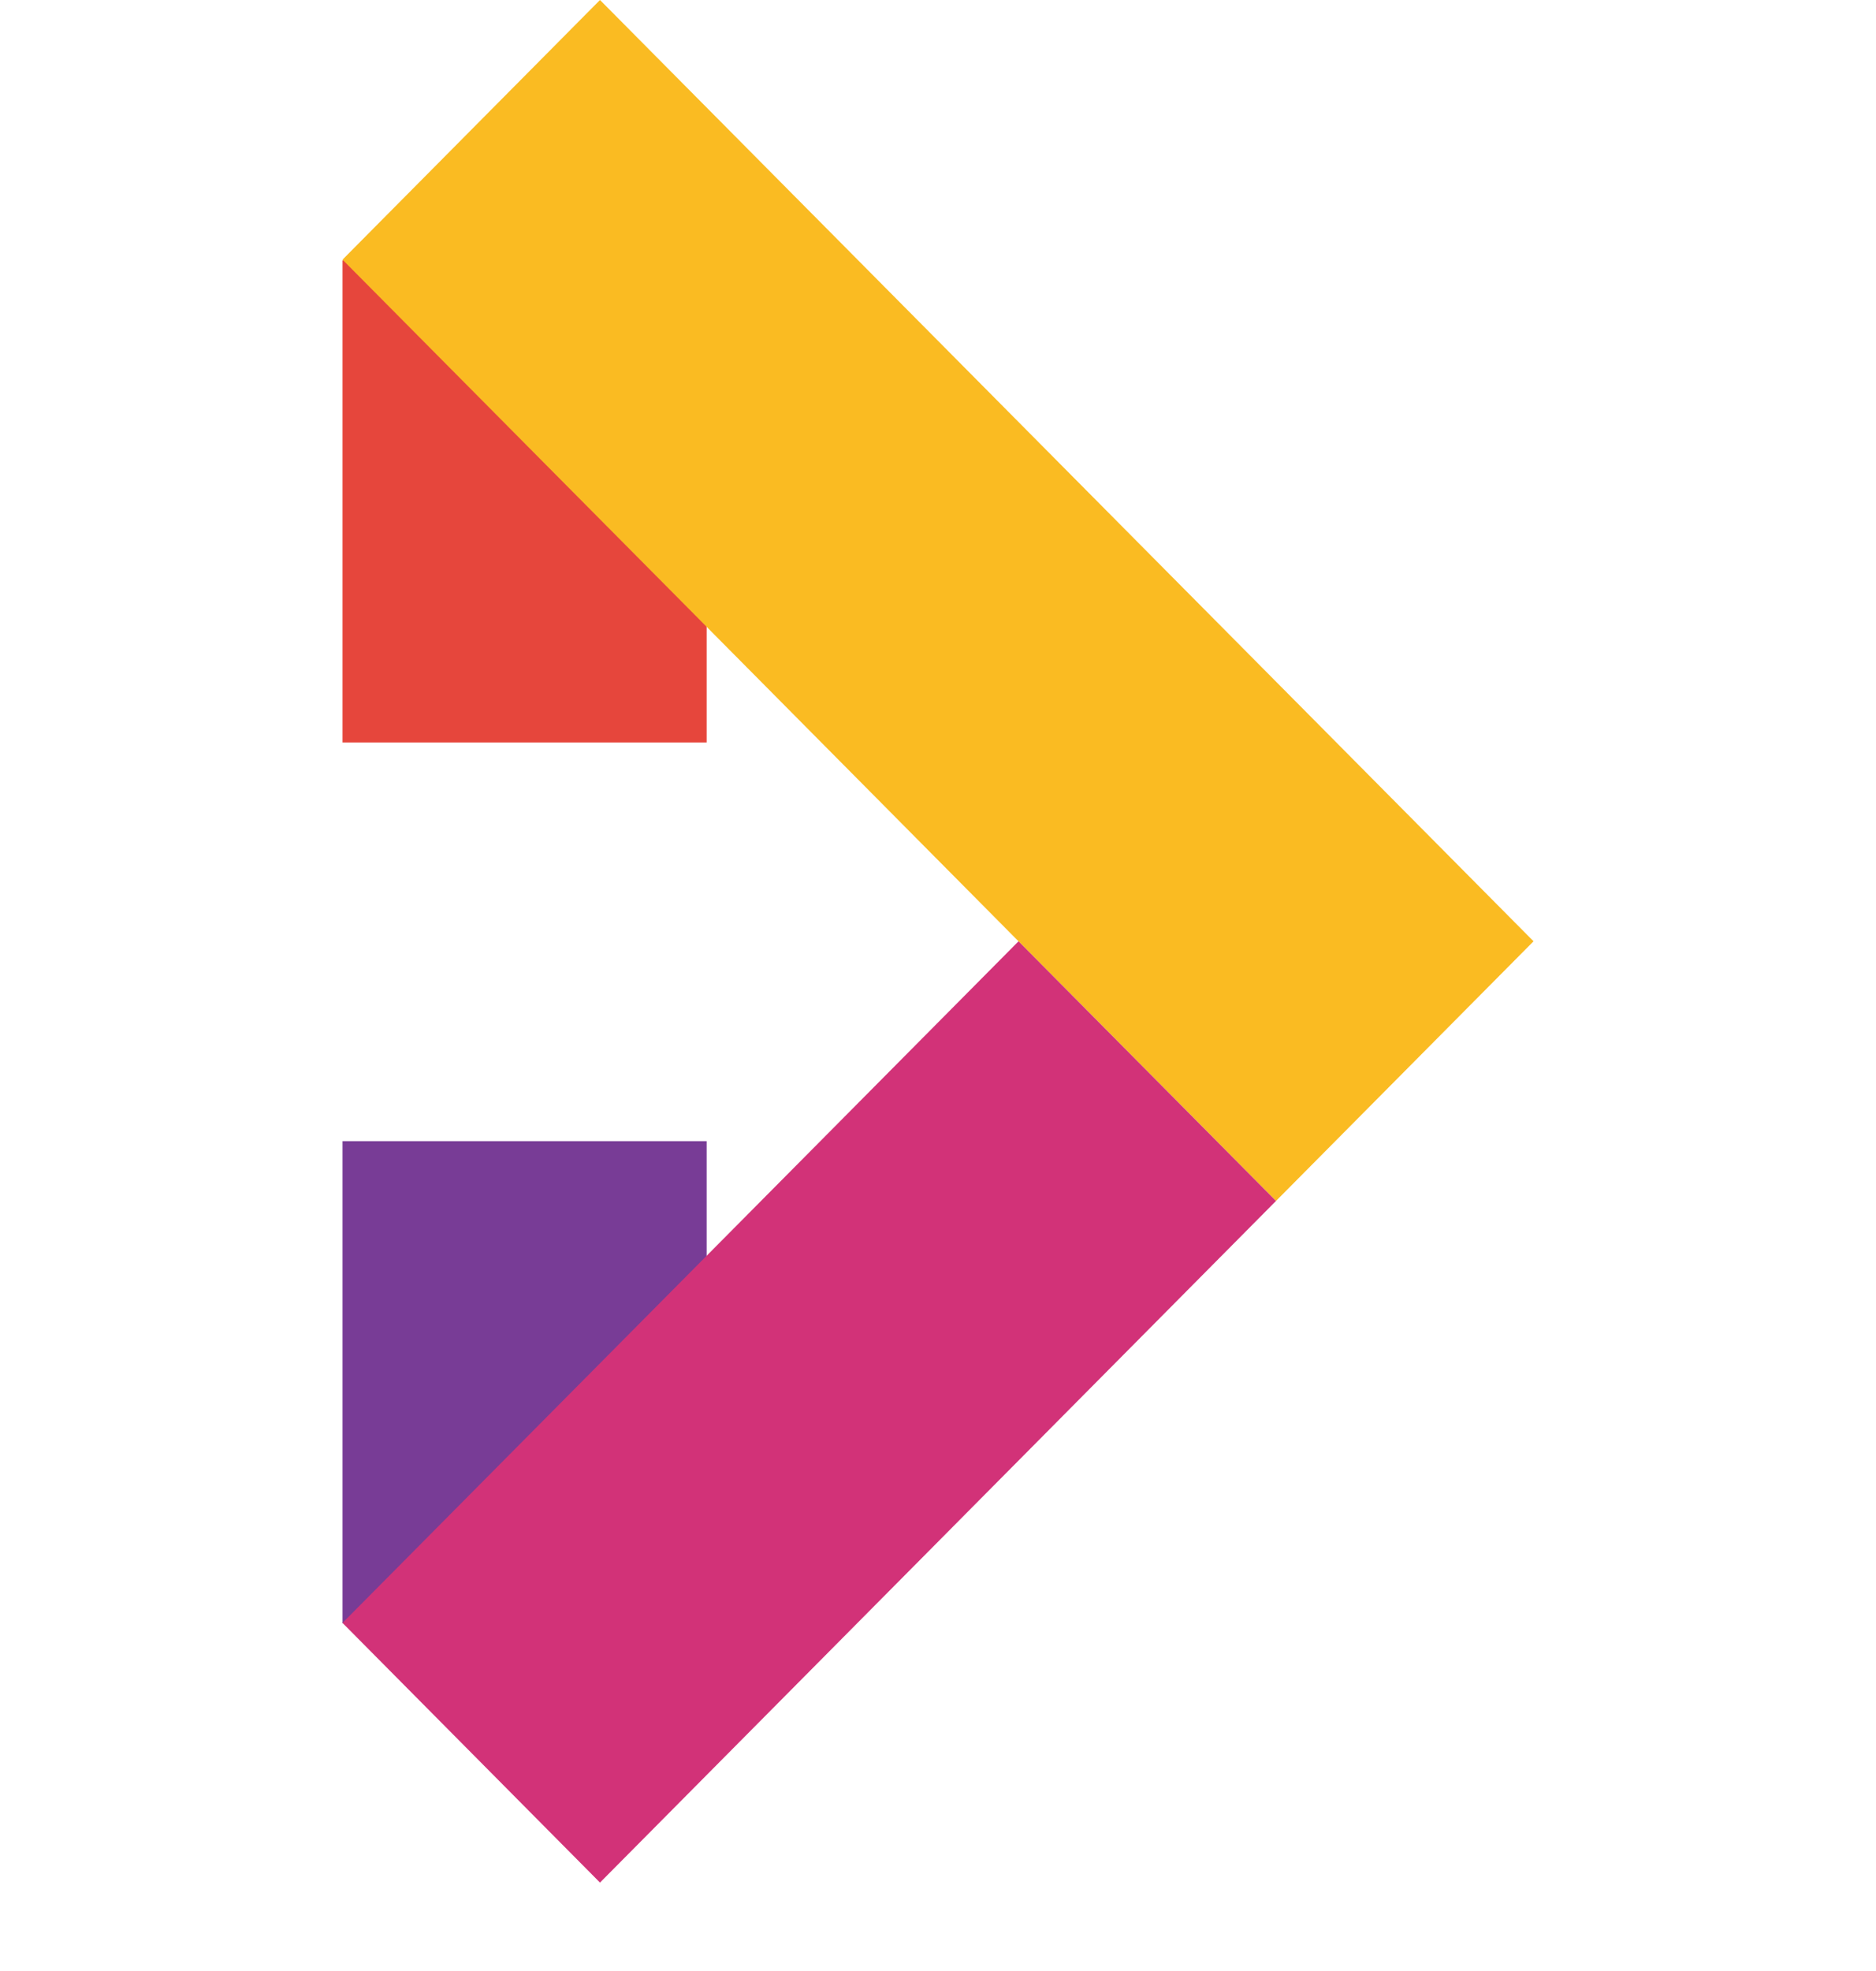
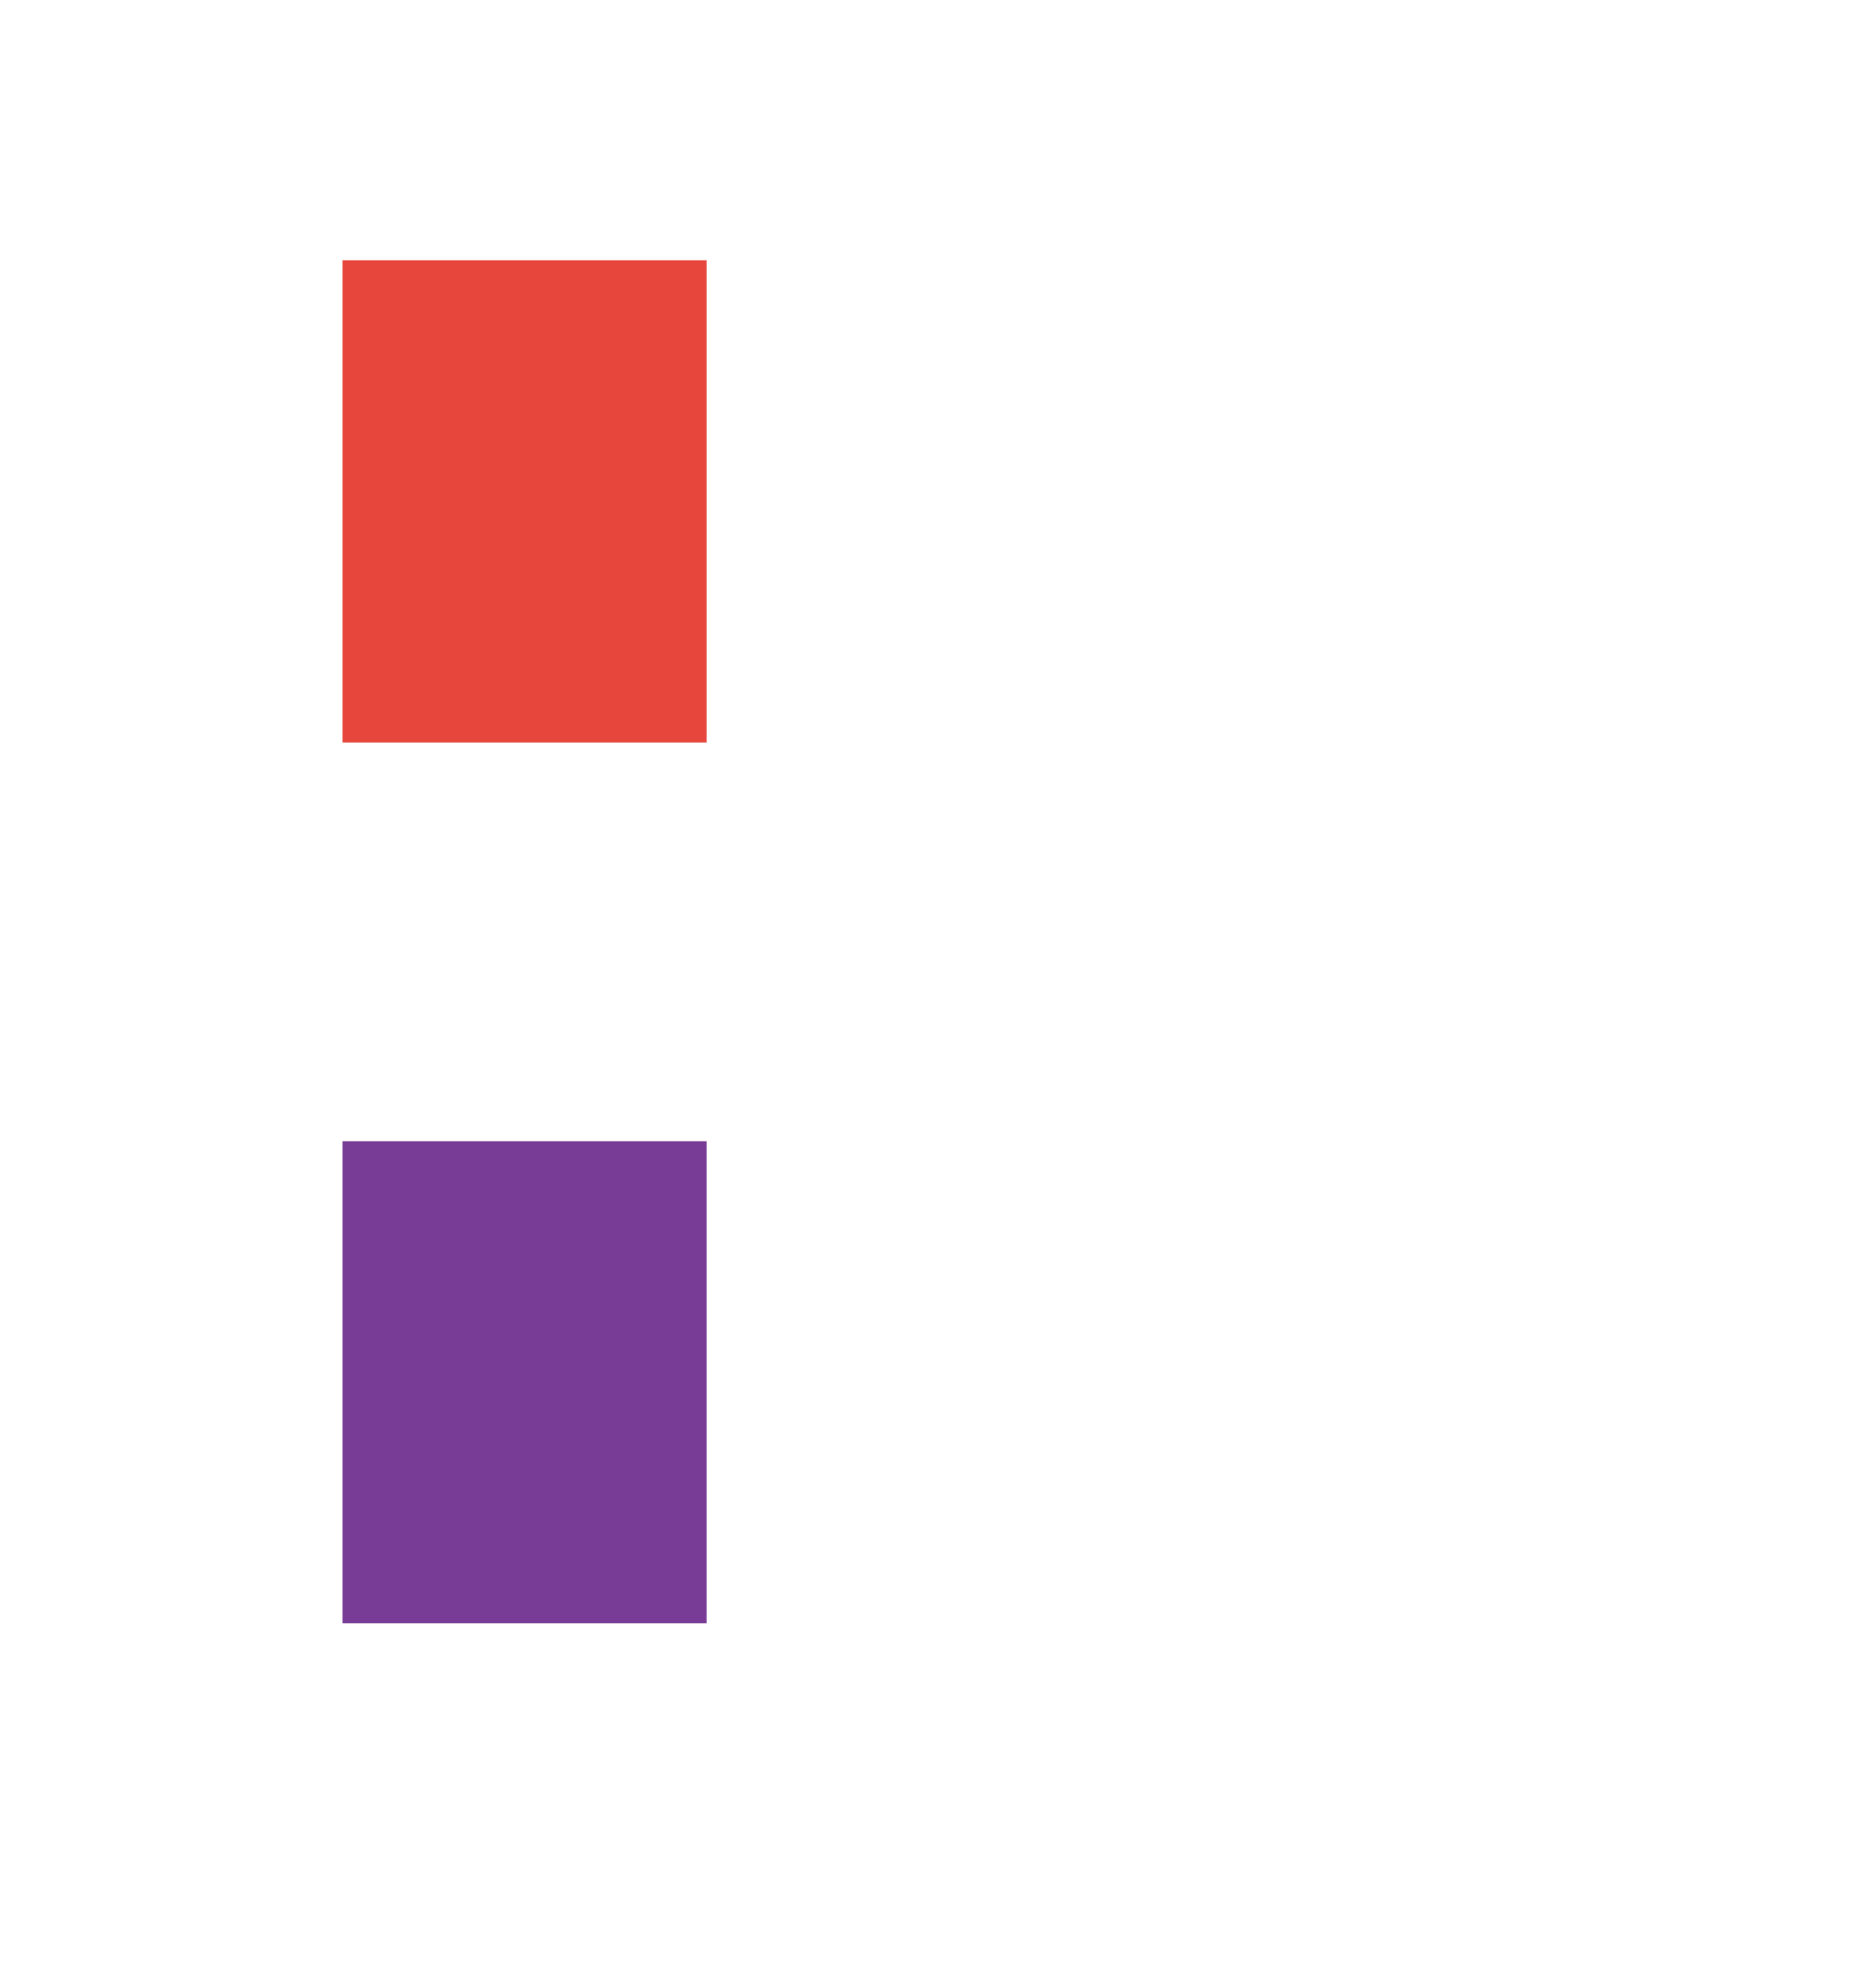
<svg xmlns="http://www.w3.org/2000/svg" width="40" height="42" viewBox="0 0 40 42" fill="none">
  <path fill-rule="evenodd" clip-rule="evenodd" d="M7.303 34.592H15.067V24.317H7.303V34.592Z" fill="#783C96" />
  <path fill-rule="evenodd" clip-rule="evenodd" d="M7.303 15.821H15.067V5.547H7.303V15.821Z" fill="#E6463C" />
-   <path fill-rule="evenodd" clip-rule="evenodd" d="M12.793 0L7.303 5.533L27.207 25.591L32.698 20.058L12.793 0Z" fill="#FABB22" />
-   <path fill-rule="evenodd" clip-rule="evenodd" d="M7.303 34.583L12.793 40.116L27.207 25.591L21.717 20.058L7.303 34.583Z" fill="#D23278" />
</svg>